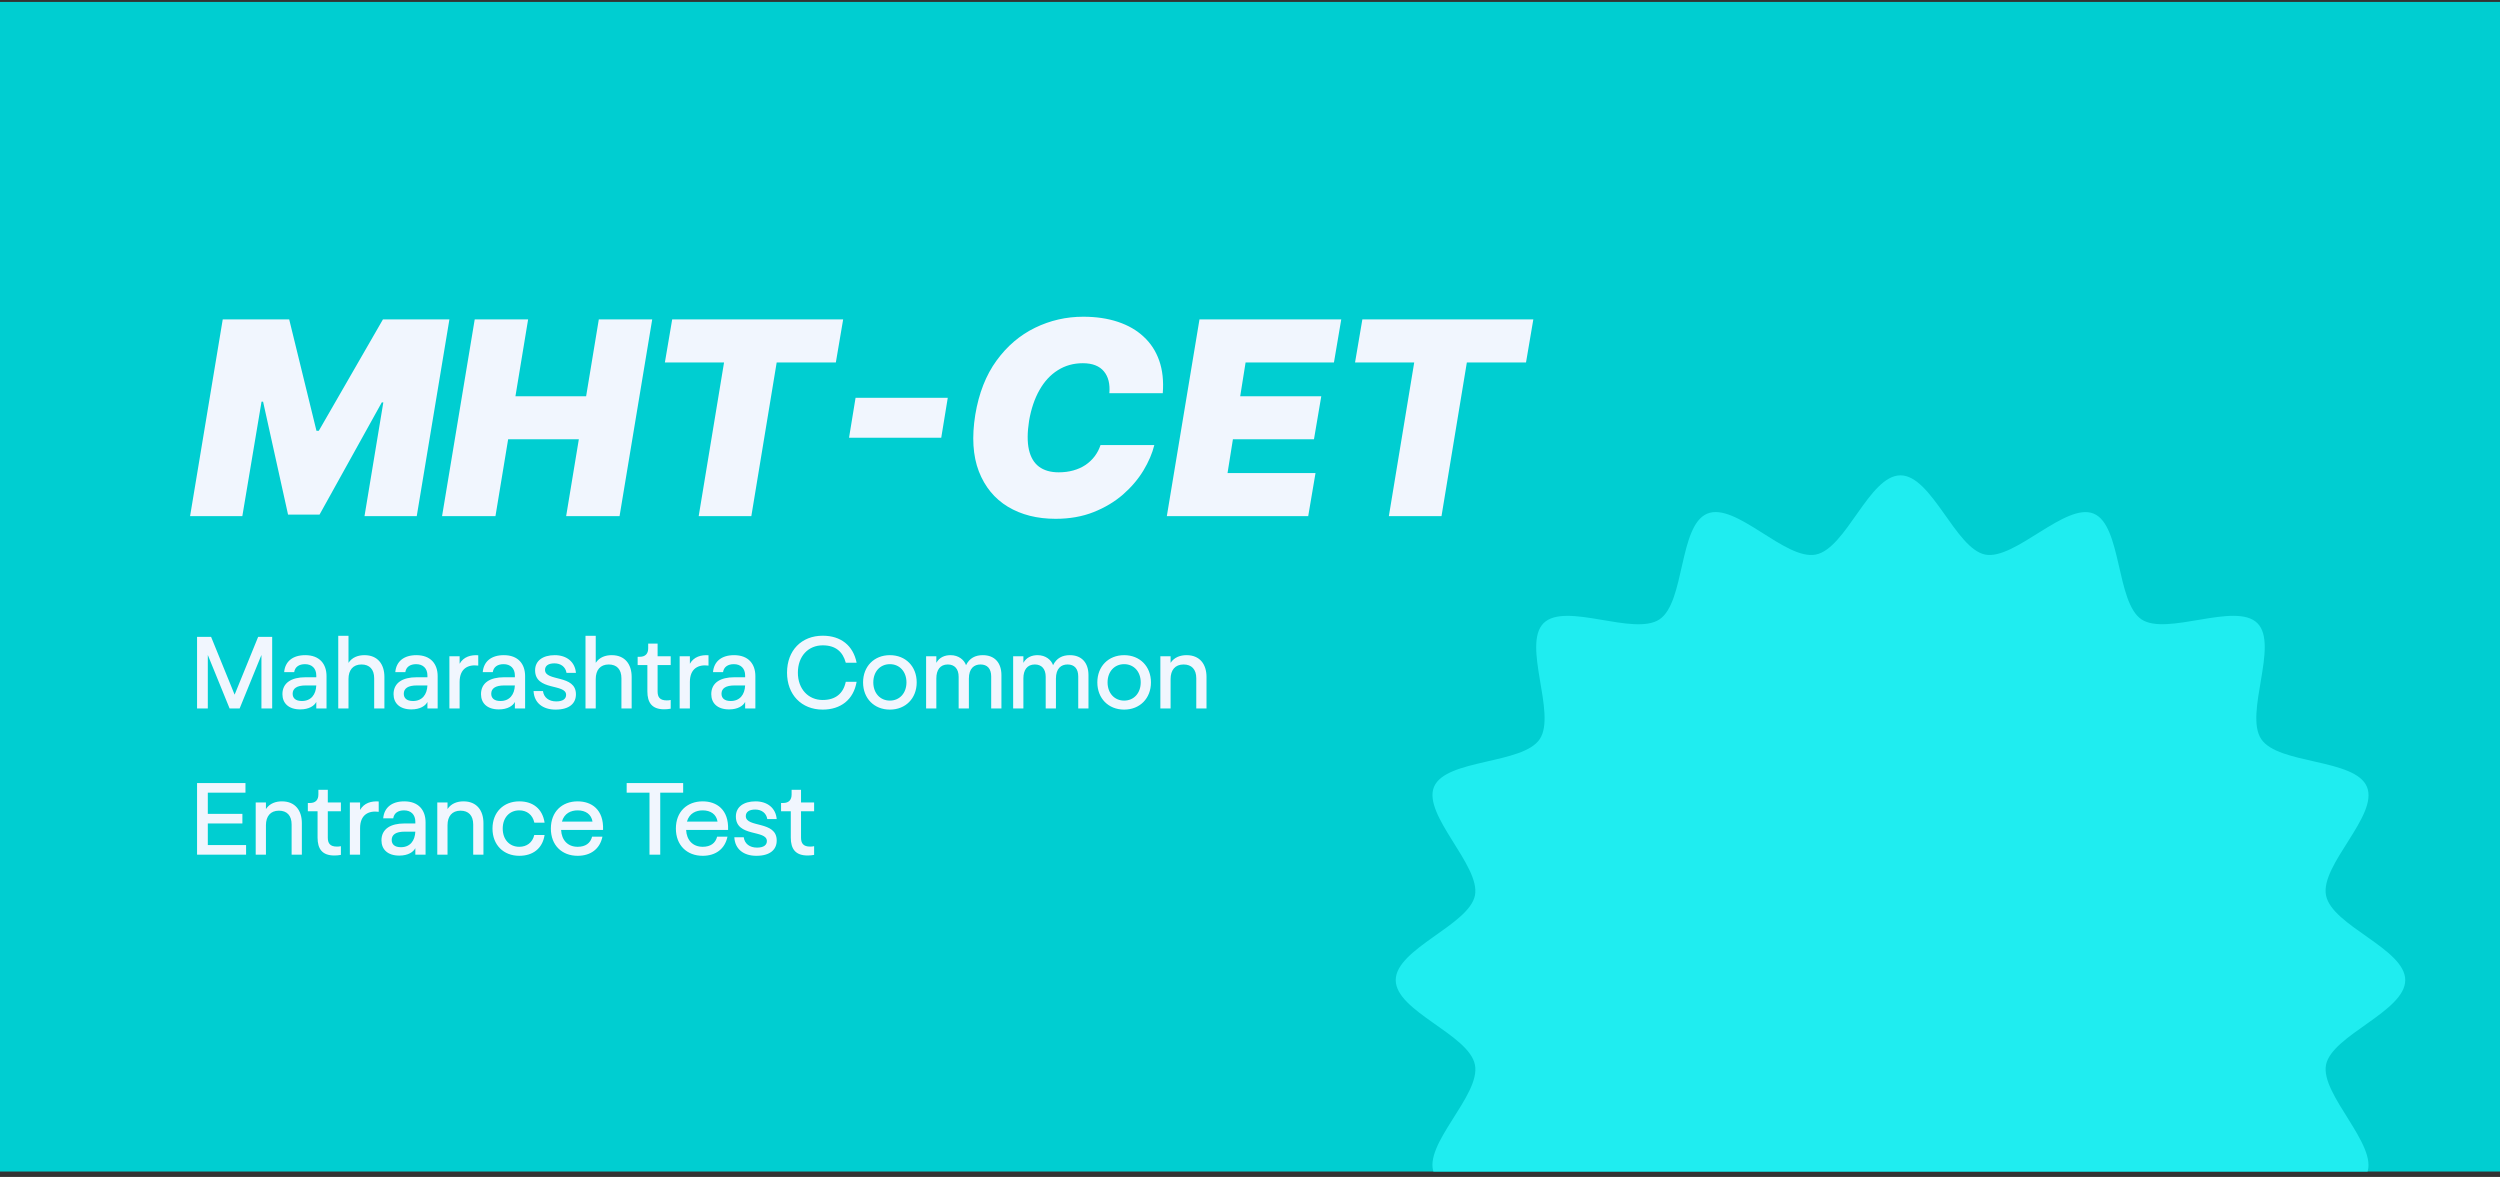
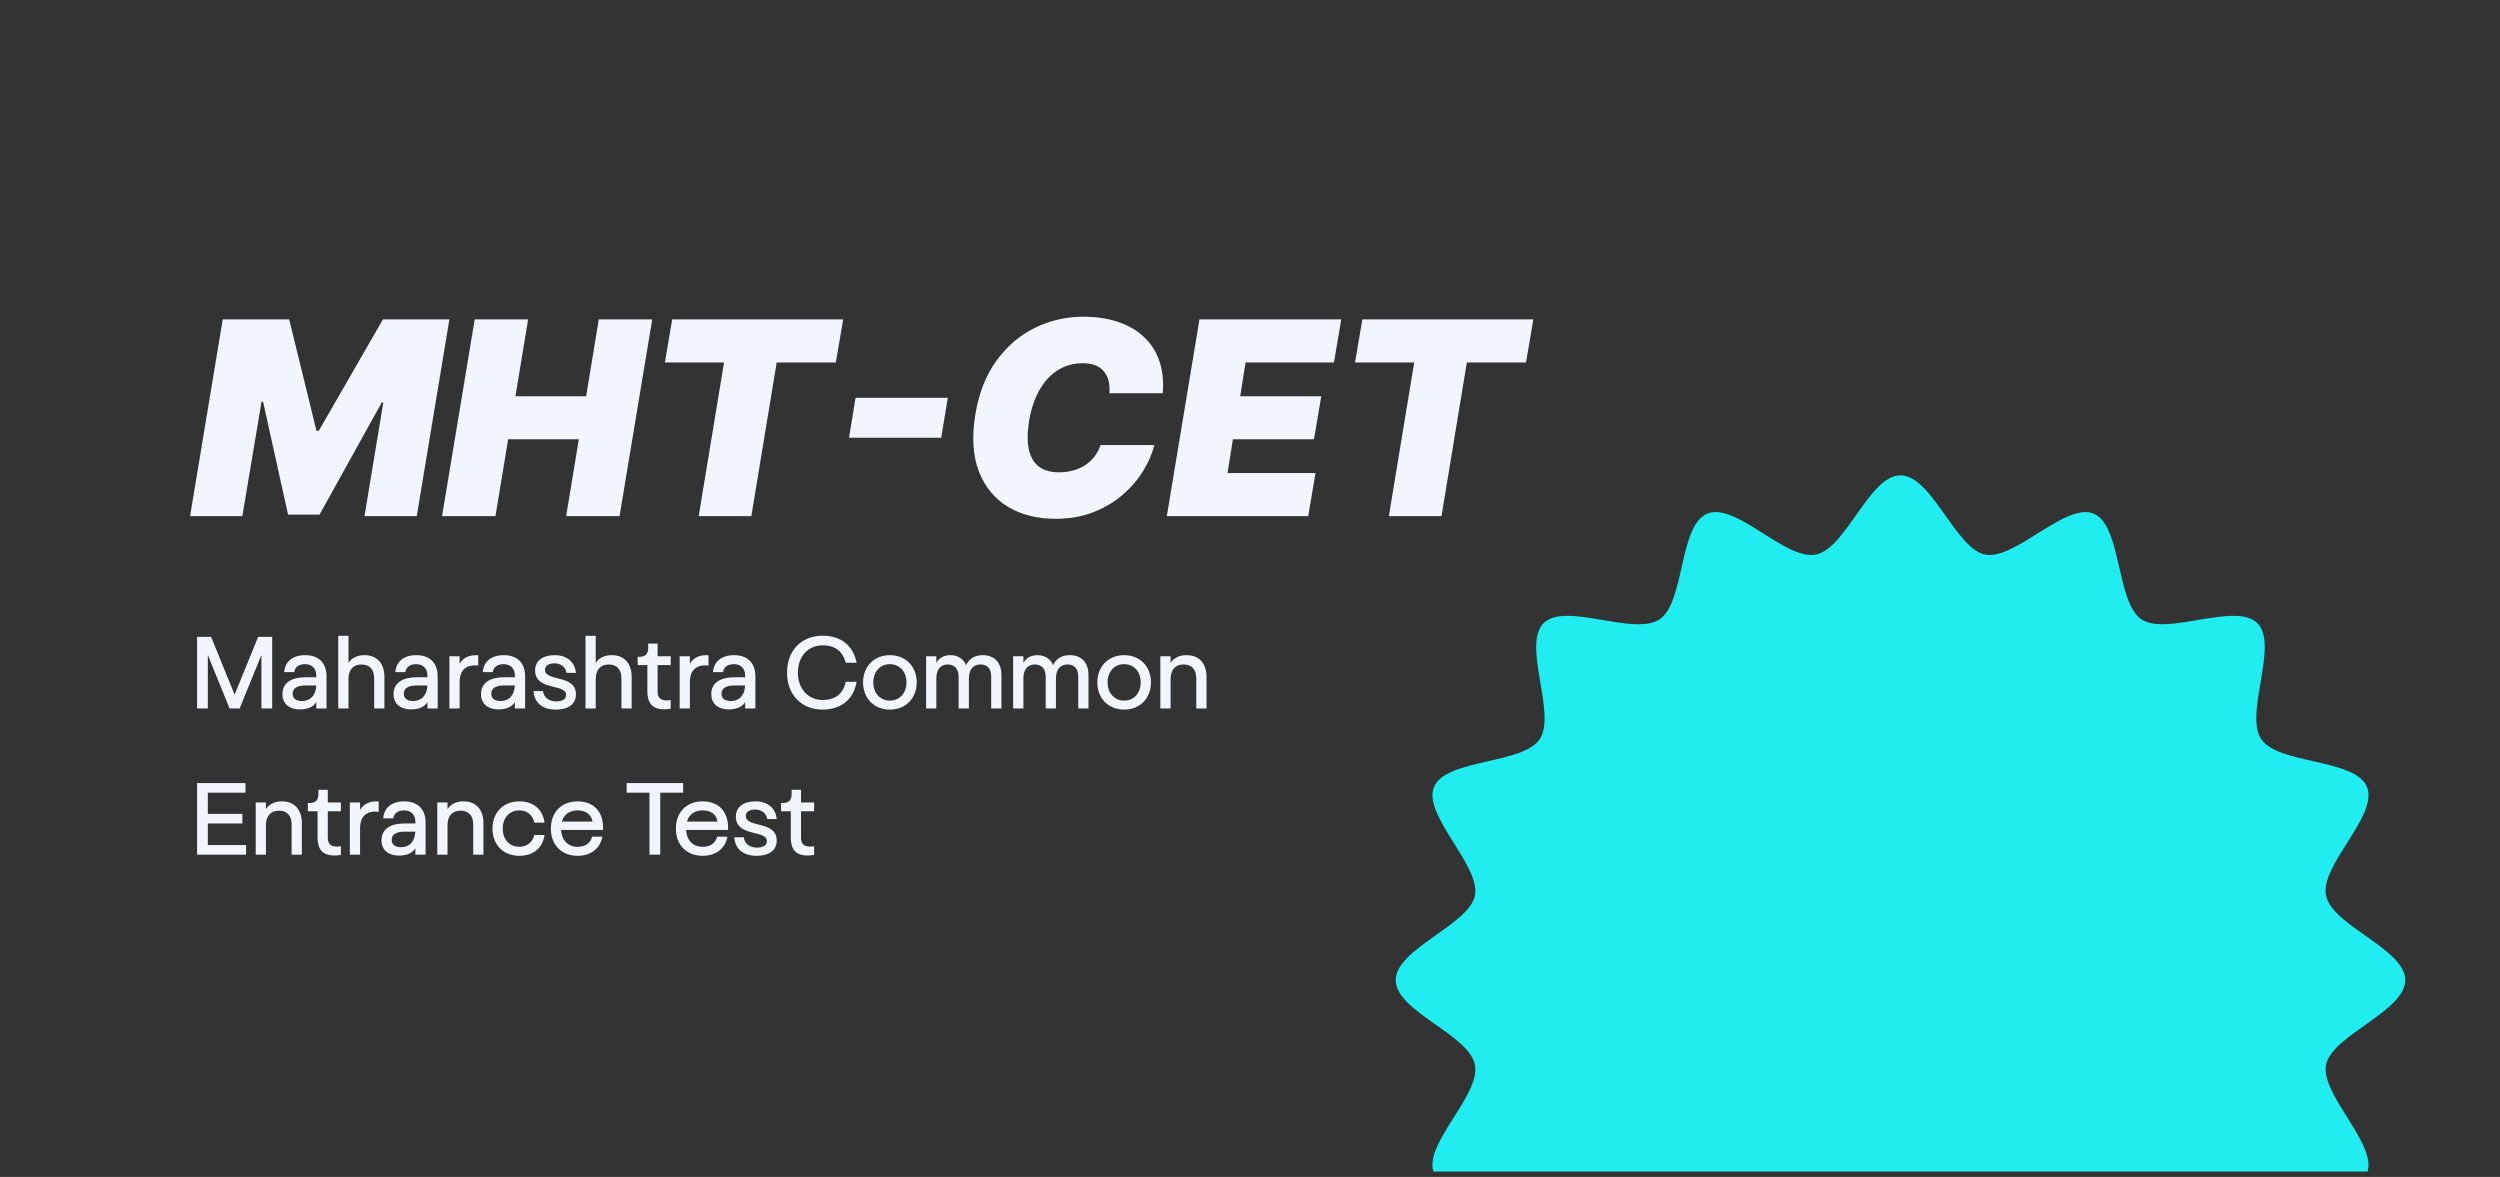
<svg xmlns="http://www.w3.org/2000/svg" width="342" height="161" viewBox="0 0 342 161" fill="none">
  <rect x="0" y="0" width="342" height="161" fill="#333333" stroke="none" />
  <g clip-path="url(#clip0_1084_1071)">
-     <rect width="342" height="160" transform="translate(0 0.263)" fill="#00CED1" />
    <path d="M26.958 96.92V87.12H28.876L32.096 95.03L35.316 87.12H37.234V96.92H35.764V89.598L32.782 96.92H31.41L28.428 89.598V96.92H26.958ZM41.071 97.046C39.461 97.046 38.635 96.178 38.635 94.96C38.635 93.378 39.923 92.65 41.771 92.65H43.269V92.412C43.269 91.418 42.653 90.858 41.729 90.858C40.917 90.858 40.357 91.222 40.245 91.95H38.873C38.999 90.48 40.049 89.626 41.757 89.626C43.717 89.626 44.669 90.83 44.669 92.496V96.92H43.269V96.024C43.003 96.556 42.275 97.046 41.071 97.046ZM40.035 94.904C40.035 95.506 40.441 95.898 41.295 95.898C42.541 95.898 43.213 95.03 43.269 93.77H41.813C40.609 93.77 40.035 94.176 40.035 94.904ZM46.273 96.92V86.98H47.673V90.676C48.191 89.892 49.031 89.626 49.857 89.626C51.677 89.626 52.587 90.872 52.587 92.608V96.92H51.187V92.79C51.187 91.558 50.543 90.9 49.451 90.9C48.289 90.9 47.673 91.67 47.673 92.888V96.92H46.273ZM56.274 97.046C54.664 97.046 53.838 96.178 53.838 94.96C53.838 93.378 55.126 92.65 56.974 92.65H58.472V92.412C58.472 91.418 57.856 90.858 56.932 90.858C56.12 90.858 55.56 91.222 55.448 91.95H54.076C54.202 90.48 55.252 89.626 56.96 89.626C58.92 89.626 59.872 90.83 59.872 92.496V96.92H58.472V96.024C58.206 96.556 57.478 97.046 56.274 97.046ZM55.238 94.904C55.238 95.506 55.644 95.898 56.498 95.898C57.744 95.898 58.416 95.03 58.472 93.77H57.016C55.812 93.77 55.238 94.176 55.238 94.904ZM61.476 96.92V89.78H62.876V90.802C63.422 89.836 64.416 89.57 65.424 89.64V91.054C64.038 90.872 62.876 91.446 62.876 93.294V96.92H61.476ZM68.237 97.046C66.627 97.046 65.801 96.178 65.801 94.96C65.801 93.378 67.089 92.65 68.937 92.65H70.435V92.412C70.435 91.418 69.819 90.858 68.895 90.858C68.083 90.858 67.523 91.222 67.411 91.95H66.039C66.165 90.48 67.215 89.626 68.923 89.626C70.883 89.626 71.835 90.83 71.835 92.496V96.92H70.435V96.024C70.169 96.556 69.441 97.046 68.237 97.046ZM67.201 94.904C67.201 95.506 67.607 95.898 68.461 95.898C69.707 95.898 70.379 95.03 70.435 93.77H68.979C67.775 93.77 67.201 94.176 67.201 94.904ZM76.001 97.074C74.279 97.074 73.075 96.178 72.991 94.54H74.279C74.391 95.422 75.091 95.954 76.099 95.954C77.037 95.954 77.443 95.576 77.443 95.058C77.443 93.476 73.201 94.554 73.201 91.698C73.201 90.396 74.251 89.626 75.889 89.626C77.541 89.626 78.661 90.564 78.787 92.048H77.499C77.373 91.25 76.743 90.746 75.847 90.746C75.035 90.746 74.559 91.068 74.559 91.642C74.559 93.28 78.801 92.23 78.787 94.988C78.787 96.178 77.947 97.074 76.001 97.074ZM80.097 96.92V86.98H81.497V90.676C82.015 89.892 82.855 89.626 83.681 89.626C85.501 89.626 86.411 90.872 86.411 92.608V96.92H85.011V92.79C85.011 91.558 84.367 90.9 83.275 90.9C82.113 90.9 81.497 91.67 81.497 92.888V96.92H80.097ZM90.856 97.032C89.177 97.032 88.561 96.108 88.561 94.582V90.984H87.231V89.85H87.51C88.323 89.85 88.672 89.388 88.672 88.688V88.044H89.96V89.78H91.752V90.984H89.96V94.582C89.96 95.352 90.254 95.814 91.207 95.814C91.403 95.814 91.585 95.8 91.752 95.758V96.948C91.459 97.004 91.192 97.032 90.856 97.032ZM92.976 96.92V89.78H94.376V90.802C94.922 89.836 95.916 89.57 96.924 89.64V91.054C95.538 90.872 94.376 91.446 94.376 93.294V96.92H92.976ZM99.737 97.046C98.127 97.046 97.301 96.178 97.301 94.96C97.301 93.378 98.589 92.65 100.437 92.65H101.935V92.412C101.935 91.418 101.319 90.858 100.395 90.858C99.583 90.858 99.023 91.222 98.911 91.95H97.539C97.665 90.48 98.715 89.626 100.423 89.626C102.383 89.626 103.335 90.83 103.335 92.496V96.92H101.935V96.024C101.669 96.556 100.941 97.046 99.737 97.046ZM98.701 94.904C98.701 95.506 99.107 95.898 99.961 95.898C101.207 95.898 101.879 95.03 101.935 93.77H100.479C99.275 93.77 98.701 94.176 98.701 94.904ZM112.538 97.074C109.64 97.074 107.666 95.03 107.666 92.02C107.666 88.982 109.64 86.966 112.552 86.966C115.016 86.966 116.71 88.296 117.186 90.662H115.702C115.296 89.136 114.288 88.282 112.552 88.282C110.578 88.282 109.15 89.752 109.15 92.02C109.15 94.26 110.578 95.758 112.538 95.758C114.302 95.758 115.366 94.876 115.702 93.266H117.186C116.766 95.716 115.016 97.074 112.538 97.074ZM121.736 97.074C119.58 97.074 118.068 95.534 118.068 93.35C118.068 91.166 119.58 89.626 121.736 89.626C123.892 89.626 125.404 91.166 125.404 93.35C125.404 95.534 123.892 97.074 121.736 97.074ZM119.468 93.35C119.468 94.82 120.406 95.842 121.736 95.842C123.066 95.842 124.004 94.82 124.004 93.35C124.004 91.88 123.066 90.858 121.736 90.858C120.406 90.858 119.468 91.88 119.468 93.35ZM126.691 96.92V89.78H128.091V90.676C128.511 89.92 129.239 89.626 130.037 89.626C131.143 89.626 131.913 90.284 132.151 90.998C132.627 90.018 133.439 89.626 134.447 89.626C136.085 89.626 136.995 90.69 136.995 92.356V96.92H135.595V92.538C135.595 91.474 135.063 90.9 134.139 90.9C133.257 90.9 132.543 91.432 132.543 92.846V96.92H131.143V92.594C131.143 91.502 130.583 90.9 129.659 90.9C128.609 90.9 128.091 91.656 128.091 92.804V96.92H126.691ZM138.599 96.92V89.78H139.999V90.676C140.419 89.92 141.147 89.626 141.945 89.626C143.051 89.626 143.821 90.284 144.059 90.998C144.535 90.018 145.347 89.626 146.355 89.626C147.993 89.626 148.903 90.69 148.903 92.356V96.92H147.503V92.538C147.503 91.474 146.971 90.9 146.047 90.9C145.165 90.9 144.451 91.432 144.451 92.846V96.92H143.051V92.594C143.051 91.502 142.491 90.9 141.567 90.9C140.517 90.9 139.999 91.656 139.999 92.804V96.92H138.599ZM153.783 97.074C151.627 97.074 150.115 95.534 150.115 93.35C150.115 91.166 151.627 89.626 153.783 89.626C155.939 89.626 157.451 91.166 157.451 93.35C157.451 95.534 155.939 97.074 153.783 97.074ZM151.515 93.35C151.515 94.82 152.453 95.842 153.783 95.842C155.113 95.842 156.051 94.82 156.051 93.35C156.051 91.88 155.113 90.858 153.783 90.858C152.453 90.858 151.515 91.88 151.515 93.35ZM158.737 96.92V89.78H160.137V90.676C160.655 89.892 161.495 89.626 162.321 89.626C164.141 89.626 165.051 90.872 165.051 92.608V96.92H163.651V92.79C163.651 91.558 163.007 90.9 161.915 90.9C160.753 90.9 160.137 91.67 160.137 92.888V96.92H158.737ZM26.958 116.92V107.12H33.58V108.436H28.428V111.334H33.16V112.65H28.428V115.604H33.664V116.92H26.958ZM34.98 116.92V109.78H36.38V110.676C36.898 109.892 37.738 109.626 38.564 109.626C40.384 109.626 41.294 110.872 41.294 112.608V116.92H39.894V112.79C39.894 111.558 39.25 110.9 38.158 110.9C36.996 110.9 36.38 111.67 36.38 112.888V116.92H34.98ZM45.739 117.032C44.059 117.032 43.443 116.108 43.443 114.582V110.984H42.113V109.85H42.393C43.205 109.85 43.555 109.388 43.555 108.688V108.044H44.843V109.78H46.635V110.984H44.843V114.582C44.843 115.352 45.137 115.814 46.089 115.814C46.285 115.814 46.467 115.8 46.635 115.758V116.948C46.341 117.004 46.075 117.032 45.739 117.032ZM47.859 116.92V109.78H49.259V110.802C49.805 109.836 50.799 109.57 51.807 109.64V111.054C50.421 110.872 49.259 111.446 49.259 113.294V116.92H47.859ZM54.62 117.046C53.01 117.046 52.184 116.178 52.184 114.96C52.184 113.378 53.472 112.65 55.32 112.65H56.818V112.412C56.818 111.418 56.202 110.858 55.278 110.858C54.466 110.858 53.906 111.222 53.794 111.95H52.422C52.548 110.48 53.598 109.626 55.306 109.626C57.266 109.626 58.218 110.83 58.218 112.496V116.92H56.818V116.024C56.552 116.556 55.824 117.046 54.62 117.046ZM53.584 114.904C53.584 115.506 53.99 115.898 54.844 115.898C56.09 115.898 56.762 115.03 56.818 113.77H55.362C54.158 113.77 53.584 114.176 53.584 114.904ZM59.821 116.92V109.78H61.221V110.676C61.739 109.892 62.579 109.626 63.405 109.626C65.225 109.626 66.135 110.872 66.135 112.608V116.92H64.735V112.79C64.735 111.558 64.091 110.9 62.999 110.9C61.837 110.9 61.221 111.67 61.221 112.888V116.92H59.821ZM71.041 117.074C68.885 117.074 67.373 115.59 67.373 113.35C67.373 111.11 68.885 109.626 71.041 109.626C72.931 109.626 74.219 110.662 74.499 112.538H73.099C72.861 111.446 72.063 110.858 71.041 110.858C69.711 110.858 68.773 111.838 68.773 113.35C68.773 114.862 69.711 115.842 71.041 115.842C72.035 115.842 72.847 115.282 73.085 114.232H74.499C74.219 116.066 72.903 117.074 71.041 117.074ZM79.025 117.074C76.87 117.074 75.358 115.632 75.358 113.35C75.358 111.054 76.87 109.626 79.025 109.626C80.915 109.626 82.609 110.732 82.498 113.532H76.757C76.828 114.946 77.681 115.842 79.025 115.842C80.09 115.842 80.775 115.352 80.999 114.456H82.413C82.064 116.15 80.79 117.074 79.025 117.074ZM76.87 112.398H81.055C80.901 111.404 80.118 110.858 79.025 110.858C78.115 110.858 77.192 111.25 76.87 112.398ZM88.85 116.92V108.436H85.728V107.12H93.456V108.436H90.32V116.92H88.85ZM96.129 117.074C93.973 117.074 92.461 115.632 92.461 113.35C92.461 111.054 93.973 109.626 96.129 109.626C98.019 109.626 99.713 110.732 99.601 113.532H93.861C93.931 114.946 94.785 115.842 96.129 115.842C97.193 115.842 97.879 115.352 98.103 114.456H99.517C99.167 116.15 97.893 117.074 96.129 117.074ZM93.973 112.398H98.159C98.005 111.404 97.221 110.858 96.129 110.858C95.219 110.858 94.295 111.25 93.973 112.398ZM103.467 117.074C101.745 117.074 100.541 116.178 100.457 114.54H101.745C101.857 115.422 102.557 115.954 103.565 115.954C104.503 115.954 104.909 115.576 104.909 115.058C104.909 113.476 100.667 114.554 100.667 111.698C100.667 110.396 101.717 109.626 103.355 109.626C105.007 109.626 106.127 110.564 106.253 112.048H104.965C104.839 111.25 104.209 110.746 103.313 110.746C102.501 110.746 102.025 111.068 102.025 111.642C102.025 113.28 106.267 112.23 106.253 114.988C106.253 116.178 105.413 117.074 103.467 117.074ZM110.476 117.032C108.796 117.032 108.18 116.108 108.18 114.582V110.984H106.85V109.85H107.13C107.942 109.85 108.292 109.388 108.292 108.688V108.044H109.58V109.78H111.372V110.984H109.58V114.582C109.58 115.352 109.874 115.814 110.826 115.814C111.022 115.814 111.204 115.8 111.372 115.758V116.948C111.078 117.004 110.812 117.032 110.476 117.032Z" fill="#F1F6FE" />
    <path d="M30.47 43.696H39.562L43.294 58.938H43.609L52.386 43.696H61.479L57.011 70.606H49.864L52.439 55.049H52.229L43.714 70.395H39.405L35.989 54.944H35.778L33.151 70.606H26.003L30.47 43.696ZM60.474 70.606L64.941 43.696H72.246L70.512 54.208H80.182L81.917 43.696H89.222L84.755 70.606H77.449L79.184 60.094H69.513L67.779 70.606H60.474ZM90.956 49.583L91.955 43.696H115.343L114.344 49.583H106.25L102.782 70.606H95.581L99.05 49.583H90.956ZM129.655 54.418L128.761 59.884H116.148L117.041 54.418H129.655ZM159.067 53.787H151.761C151.814 53.165 151.779 52.605 151.656 52.105C151.534 51.606 151.323 51.177 151.026 50.818C150.728 50.45 150.338 50.17 149.856 49.977C149.374 49.784 148.801 49.688 148.135 49.688C146.856 49.688 145.713 50.008 144.706 50.647C143.698 51.278 142.862 52.184 142.196 53.367C141.53 54.541 141.057 55.942 140.777 57.571C140.532 59.148 140.523 60.458 140.751 61.5C140.987 62.542 141.447 63.322 142.13 63.839C142.822 64.356 143.72 64.614 144.824 64.614C145.56 64.614 146.234 64.526 146.847 64.351C147.469 64.176 148.021 63.926 148.503 63.602C148.993 63.269 149.409 62.875 149.751 62.42C150.101 61.956 150.369 61.443 150.553 60.883H157.911C157.63 62.021 157.131 63.186 156.413 64.377C155.694 65.56 154.766 66.651 153.627 67.649C152.488 68.639 151.148 69.441 149.607 70.054C148.065 70.667 146.33 70.973 144.403 70.973C141.881 70.973 139.704 70.421 137.873 69.318C136.051 68.214 134.729 66.602 133.905 64.483C133.091 62.363 132.929 59.779 133.419 56.73C133.91 53.787 134.877 51.322 136.323 49.333C137.768 47.345 139.524 45.847 141.592 44.84C143.659 43.832 145.857 43.328 148.188 43.328C149.948 43.328 151.525 43.561 152.918 44.025C154.319 44.489 155.497 45.168 156.452 46.061C157.416 46.946 158.125 48.037 158.581 49.333C159.036 50.63 159.198 52.114 159.067 53.787ZM159.622 70.606L164.089 43.696H183.483L182.484 49.583H170.396L169.66 54.208H180.75L179.751 60.094H168.662L167.926 64.719H179.961L178.963 70.606H159.622ZM185.371 49.583L186.37 43.696H209.758L208.759 49.583H200.665L197.197 70.606H189.996L193.465 49.583H185.371Z" fill="#F1F6FE" />
    <path d="M329.038 134.079C329.038 138.368 318.998 141.61 318.2 145.666C317.401 149.723 325.391 156.672 323.799 160.513C322.208 164.354 311.661 163.571 309.336 167.045C307.011 170.52 311.78 179.939 308.813 182.906C305.846 185.873 296.454 181.082 292.953 183.429C289.452 185.776 290.326 196.268 286.42 197.892C282.514 199.516 275.749 191.467 271.574 192.292C267.398 193.118 264.275 203.13 259.986 203.13C255.697 203.13 252.455 193.091 248.398 192.292C244.342 191.494 237.393 199.483 233.552 197.892C229.711 196.301 230.494 185.754 227.019 183.429C223.545 181.104 214.126 185.873 211.159 182.906C208.192 179.939 212.983 170.547 210.636 167.045C208.289 163.544 197.797 164.418 196.173 160.513C194.549 156.607 202.598 149.842 201.773 145.666C200.947 141.491 190.935 138.368 190.935 134.079C190.935 129.79 200.974 126.548 201.773 122.491C202.571 118.434 194.581 111.486 196.173 107.645C197.764 103.804 208.311 104.586 210.636 101.112C212.961 97.638 208.192 88.219 211.159 85.252C214.126 82.285 223.518 87.075 227.019 84.729C230.521 82.382 229.647 71.889 233.552 70.266C237.458 68.642 244.223 76.691 248.398 75.865C252.574 75.04 255.697 65.027 259.986 65.027C264.275 65.027 267.517 75.067 271.574 75.865C275.631 76.664 282.579 68.674 286.42 70.266C290.261 71.857 289.479 82.403 292.953 84.729C296.427 87.054 305.846 82.285 308.813 85.252C311.78 88.219 306.99 97.611 309.336 101.112C311.683 104.613 322.176 103.739 323.799 107.645C325.423 111.551 317.374 118.316 318.2 122.491C319.025 126.667 329.038 129.79 329.038 134.079Z" fill="#1FEDF0" />
  </g>
  <defs>
    <clipPath id="clip0_1084_1071">
      <rect width="342" height="160" fill="white" transform="translate(0 0.263)" />
    </clipPath>
  </defs>
</svg>